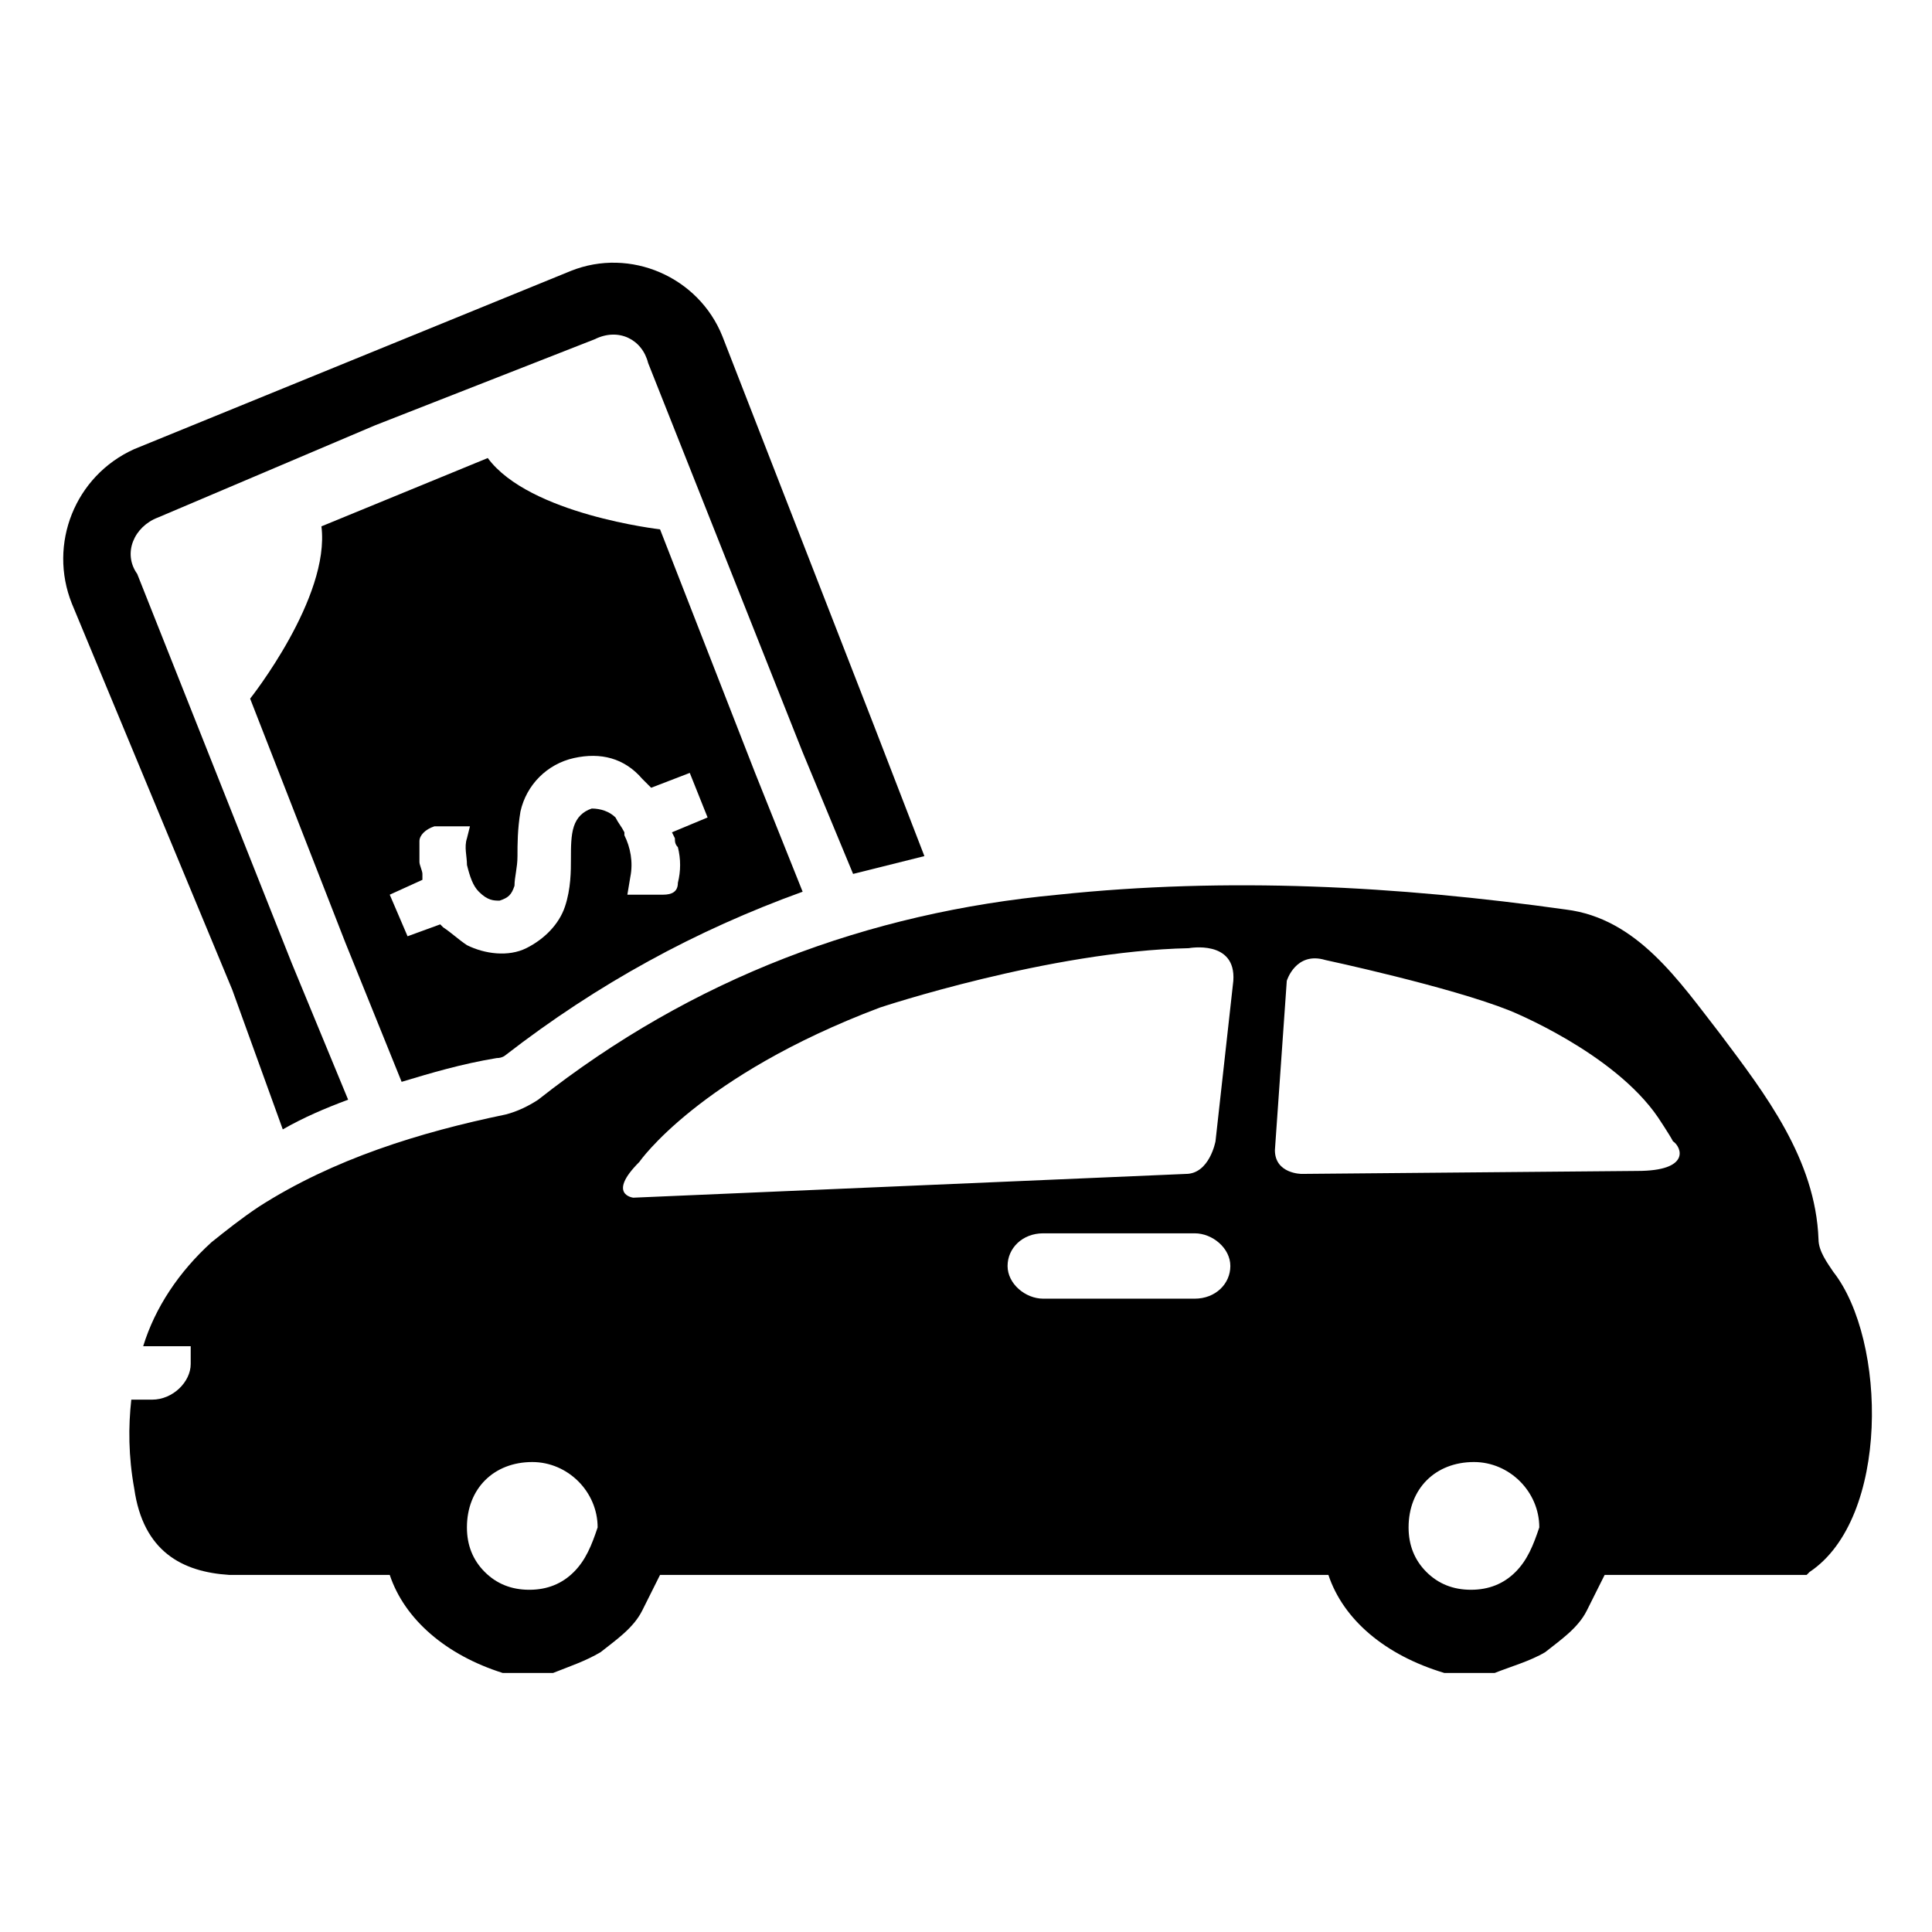
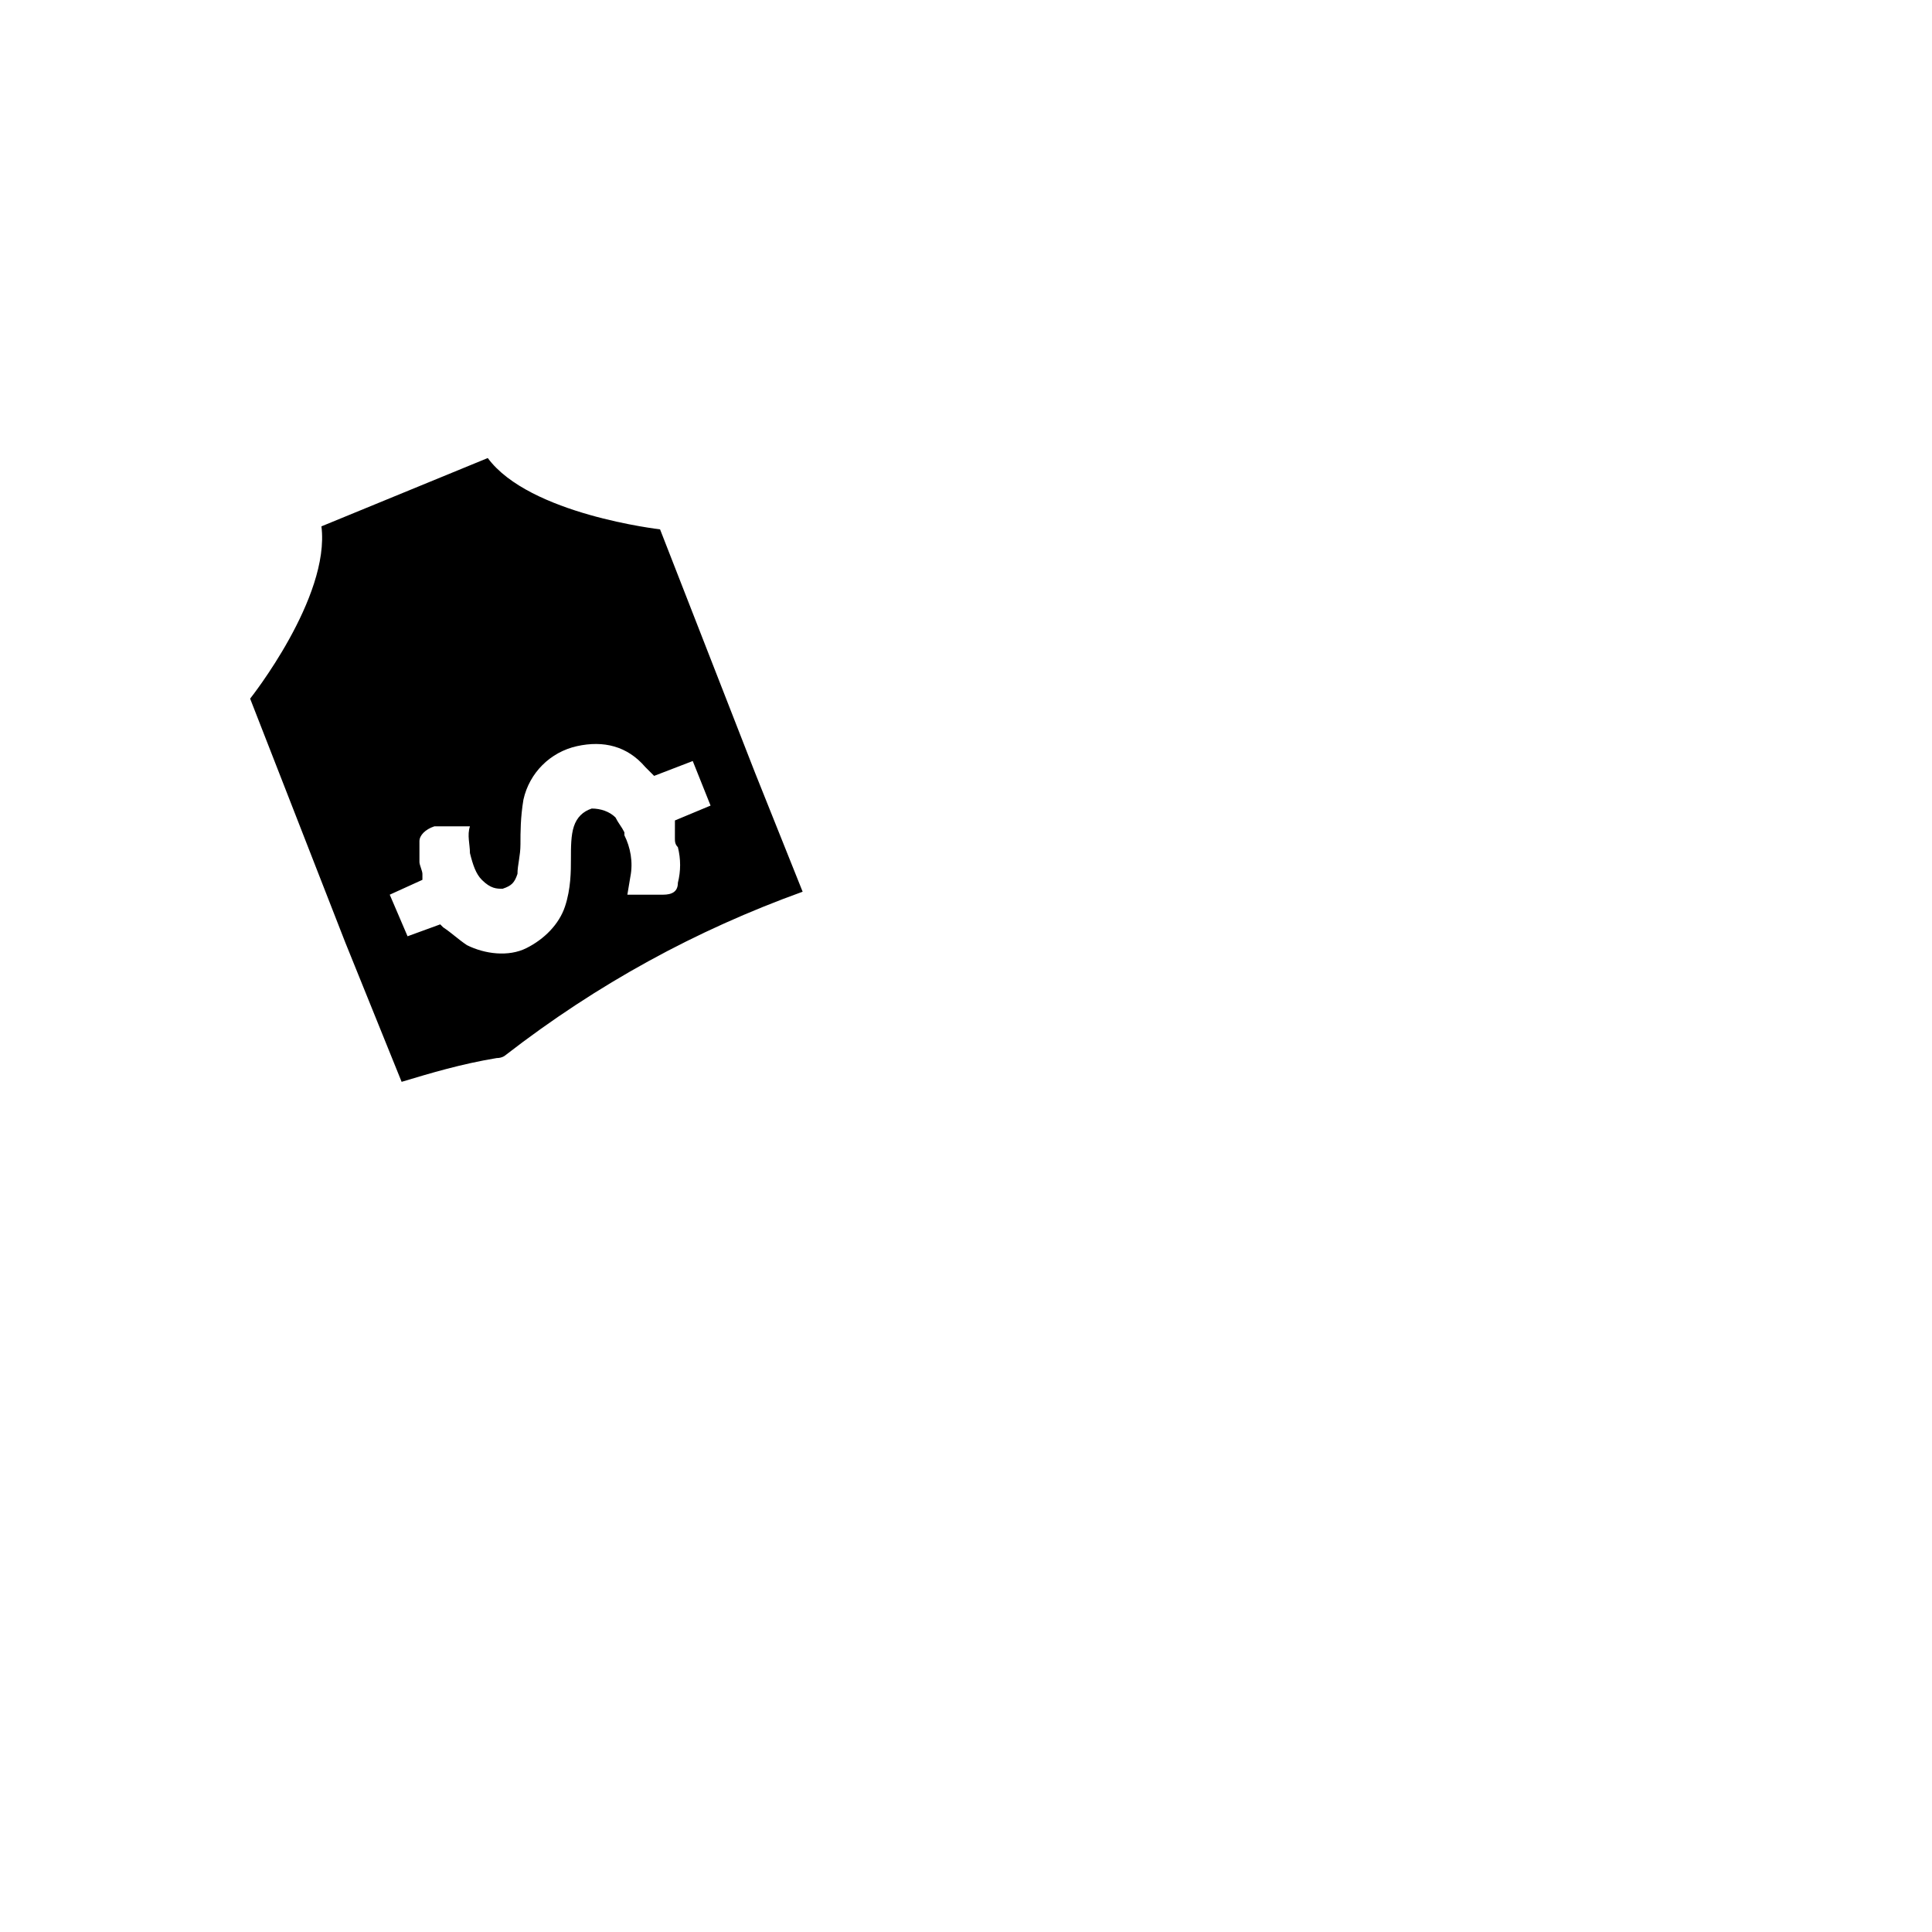
<svg xmlns="http://www.w3.org/2000/svg" fill="#000000" width="800px" height="800px" version="1.1" viewBox="144 144 512 512">
  <g>
-     <path d="m629.86 481.08c-1.574-2.363-3.938-5.512-3.938-8.66-0.789-21.254-14.168-38.574-25.977-54.316-11.02-14.168-22.043-30.699-40.934-33.062-44.871-6.297-89.742-8.66-134.61-3.938-50.383 4.723-96.824 22.043-137.76 54.316-2.363 1.574-5.512 3.148-8.66 3.938-22.828 4.723-45.656 11.809-65.336 24.402-4.723 3.148-8.66 6.297-12.594 9.445-8.66 7.871-14.957 17.32-18.105 27.551h12.594v4.723c0 4.723-4.723 9.445-10.234 9.445h-5.512c-0.789 7.086-0.789 14.957 0.789 23.617 2.363 16.531 12.594 22.043 25.191 22.828h3.938 0.789 37.785c3.938 11.809 14.957 21.254 29.914 25.977h13.383c3.938-1.574 8.66-3.148 12.594-5.512 3.938-3.148 8.66-6.297 11.02-11.02 1.574-3.148 3.148-6.297 4.723-9.445h177.12c3.938 11.809 14.957 21.254 30.699 25.977h13.383c3.938-1.574 9.445-3.148 13.383-5.512 3.938-3.148 8.66-6.297 11.02-11.02 1.574-3.148 3.148-6.297 4.723-9.445h53.531s0.789-0.789 0.789-0.789c21.254-14.164 20.465-61.395 6.297-79.5zm-333.78 79.504c-3.148 3.148-7.086 4.723-11.809 4.723s-8.66-1.574-11.809-4.723c-3.148-3.148-4.723-7.086-4.723-11.809 0-10.234 7.086-17.32 17.32-17.32 9.445 0 17.32 7.871 17.32 17.32-1.574 4.727-3.148 8.66-6.301 11.809zm164.53-72.422h-40.148c-4.723 0-9.445-3.938-9.445-8.66s3.938-8.66 9.445-8.66h40.148c4.723 0 9.445 3.938 9.445 8.66 0 4.727-3.934 8.66-9.445 8.66zm5.512-41.719s-1.574 8.66-7.871 8.66l-146.42 6.297s-7.086-0.789 1.574-9.445c0 0 15.742-22.828 63.762-40.934 0 0 44.871-14.957 81.867-15.742 0 0 12.594-2.363 11.809 8.66zm79.508 114.14c-3.148 3.148-7.086 4.723-11.809 4.723-4.723 0-8.66-1.574-11.809-4.723-3.148-3.148-4.723-7.086-4.723-11.809 0-10.234 7.086-17.32 17.32-17.32 9.445 0 17.32 7.871 17.32 17.32-1.578 4.727-3.152 8.66-6.301 11.809zm32.273-106.27-88.953 0.785s-7.086 0-7.086-6.297l3.148-44.871s2.363-7.871 10.234-5.512c0 0 33.062 7.086 48.805 13.383 0 0 27.551 11.02 39.359 28.34 0 0 3.148 4.723 3.938 6.297 2.363 1.578 4.723 7.875-9.445 7.875z" />
-     <path d="m375.59 336.23-40.148-103.12c-6.297-15.742-24.402-23.617-40.148-17.32l-115.72 47.23c-15.742 7.086-22.828 25.191-16.531 40.934l42.508 102.34 13.387 37.004c5.512-3.148 11.02-5.512 17.32-7.871l-14.957-36.211-40.938-103.12c-3.938-5.512-0.789-12.594 5.512-14.957l57.465-24.402 58.254-22.828c6.297-3.148 12.594 0 14.168 6.297l40.934 103.12 13.383 32.273c6.297-1.574 12.594-3.148 18.895-4.723z" />
-     <path d="m344.11 348.83-25.191-64.551s-34.637-3.938-45.656-18.895l-44.082 18.105c2.363 18.895-18.895 45.656-18.895 45.656l25.191 64.551 14.957 37c7.871-2.363 15.742-4.723 25.191-6.297 1.574 0 2.363-0.789 2.363-0.789 24.402-18.895 50.383-33.062 78.719-43.297zm-21.254 17.316c0 0.789 0 1.574 0.789 2.363 0.789 3.148 0.789 6.297 0 9.445 0 2.363-1.574 3.148-3.938 3.148h-3.938-5.512l0.789-4.723c0.789-3.938 0-7.871-1.574-11.02v-0.789c-0.789-1.574-1.574-2.363-2.363-3.938-1.574-1.574-3.938-2.363-6.297-2.363-2.363 0.789-3.938 2.363-4.723 4.723-0.789 2.363-0.789 5.512-0.789 8.66s0 7.871-1.574 12.594c-1.574 4.723-5.512 8.66-10.234 11.02-4.723 2.363-11.02 1.574-15.742-0.789-2.363-1.574-3.938-3.148-6.297-4.723l-0.789-0.789-8.656 3.156-4.723-11.02 8.66-3.938v-1.574c0-0.789-0.789-2.363-0.789-3.148v-4.723-0.789c0-1.574 1.574-3.148 3.938-3.938h4.723 4.723l-0.789 3.148c-0.789 2.363 0 4.723 0 7.086 0.789 3.148 1.574 5.512 3.148 7.086 2.363 2.363 3.938 2.363 5.512 2.363 2.363-0.789 3.148-1.574 3.938-3.938 0-2.363 0.789-4.723 0.789-7.871 0-3.148 0-7.086 0.789-11.809 1.574-7.086 7.086-12.594 14.168-14.168 7.086-1.574 13.383 0 18.105 5.512 0.789 0.789 0.789 0.789 1.574 1.574l0.789 0.789 10.234-3.938 4.723 11.809-9.445 3.938z" />
+     <path d="m344.11 348.83-25.191-64.551s-34.637-3.938-45.656-18.895l-44.082 18.105c2.363 18.895-18.895 45.656-18.895 45.656l25.191 64.551 14.957 37c7.871-2.363 15.742-4.723 25.191-6.297 1.574 0 2.363-0.789 2.363-0.789 24.402-18.895 50.383-33.062 78.719-43.297zm-21.254 17.316c0 0.789 0 1.574 0.789 2.363 0.789 3.148 0.789 6.297 0 9.445 0 2.363-1.574 3.148-3.938 3.148h-3.938-5.512l0.789-4.723c0.789-3.938 0-7.871-1.574-11.02v-0.789c-0.789-1.574-1.574-2.363-2.363-3.938-1.574-1.574-3.938-2.363-6.297-2.363-2.363 0.789-3.938 2.363-4.723 4.723-0.789 2.363-0.789 5.512-0.789 8.66s0 7.871-1.574 12.594c-1.574 4.723-5.512 8.66-10.234 11.02-4.723 2.363-11.02 1.574-15.742-0.789-2.363-1.574-3.938-3.148-6.297-4.723l-0.789-0.789-8.656 3.156-4.723-11.02 8.66-3.938v-1.574c0-0.789-0.789-2.363-0.789-3.148v-4.723-0.789c0-1.574 1.574-3.148 3.938-3.938h4.723 4.723c-0.789 2.363 0 4.723 0 7.086 0.789 3.148 1.574 5.512 3.148 7.086 2.363 2.363 3.938 2.363 5.512 2.363 2.363-0.789 3.148-1.574 3.938-3.938 0-2.363 0.789-4.723 0.789-7.871 0-3.148 0-7.086 0.789-11.809 1.574-7.086 7.086-12.594 14.168-14.168 7.086-1.574 13.383 0 18.105 5.512 0.789 0.789 0.789 0.789 1.574 1.574l0.789 0.789 10.234-3.938 4.723 11.809-9.445 3.938z" />
  </g>
</svg>